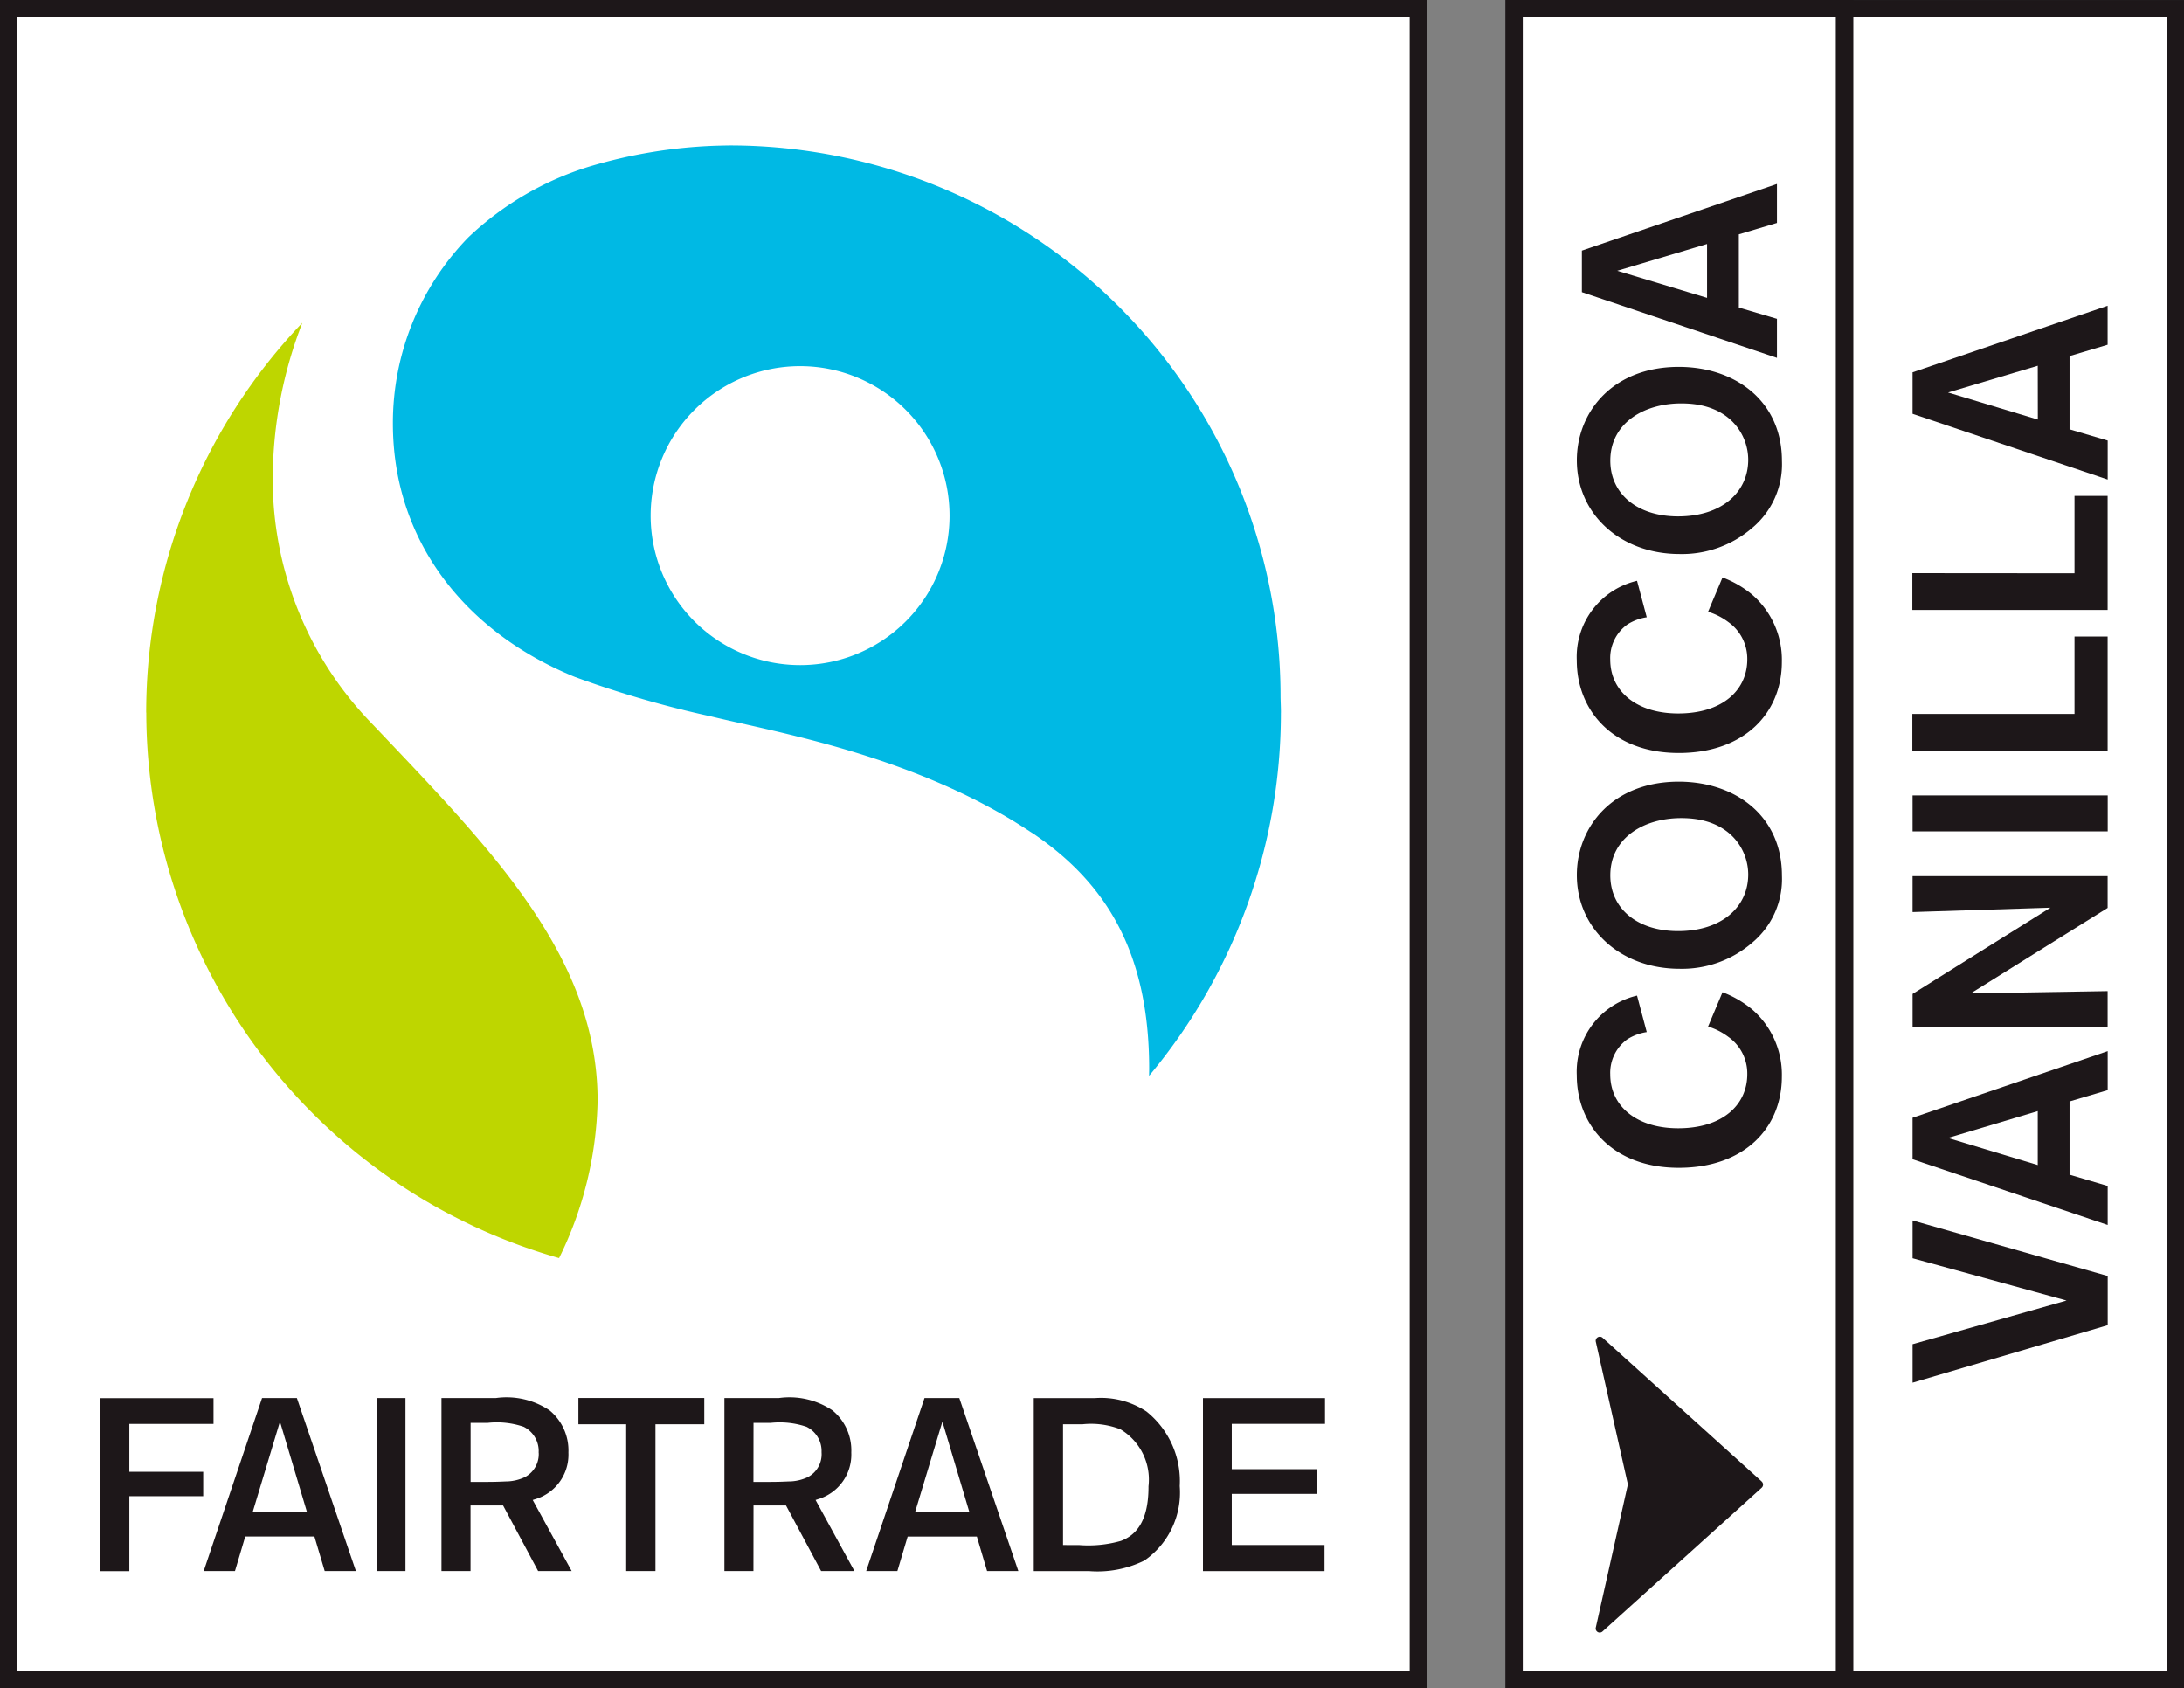
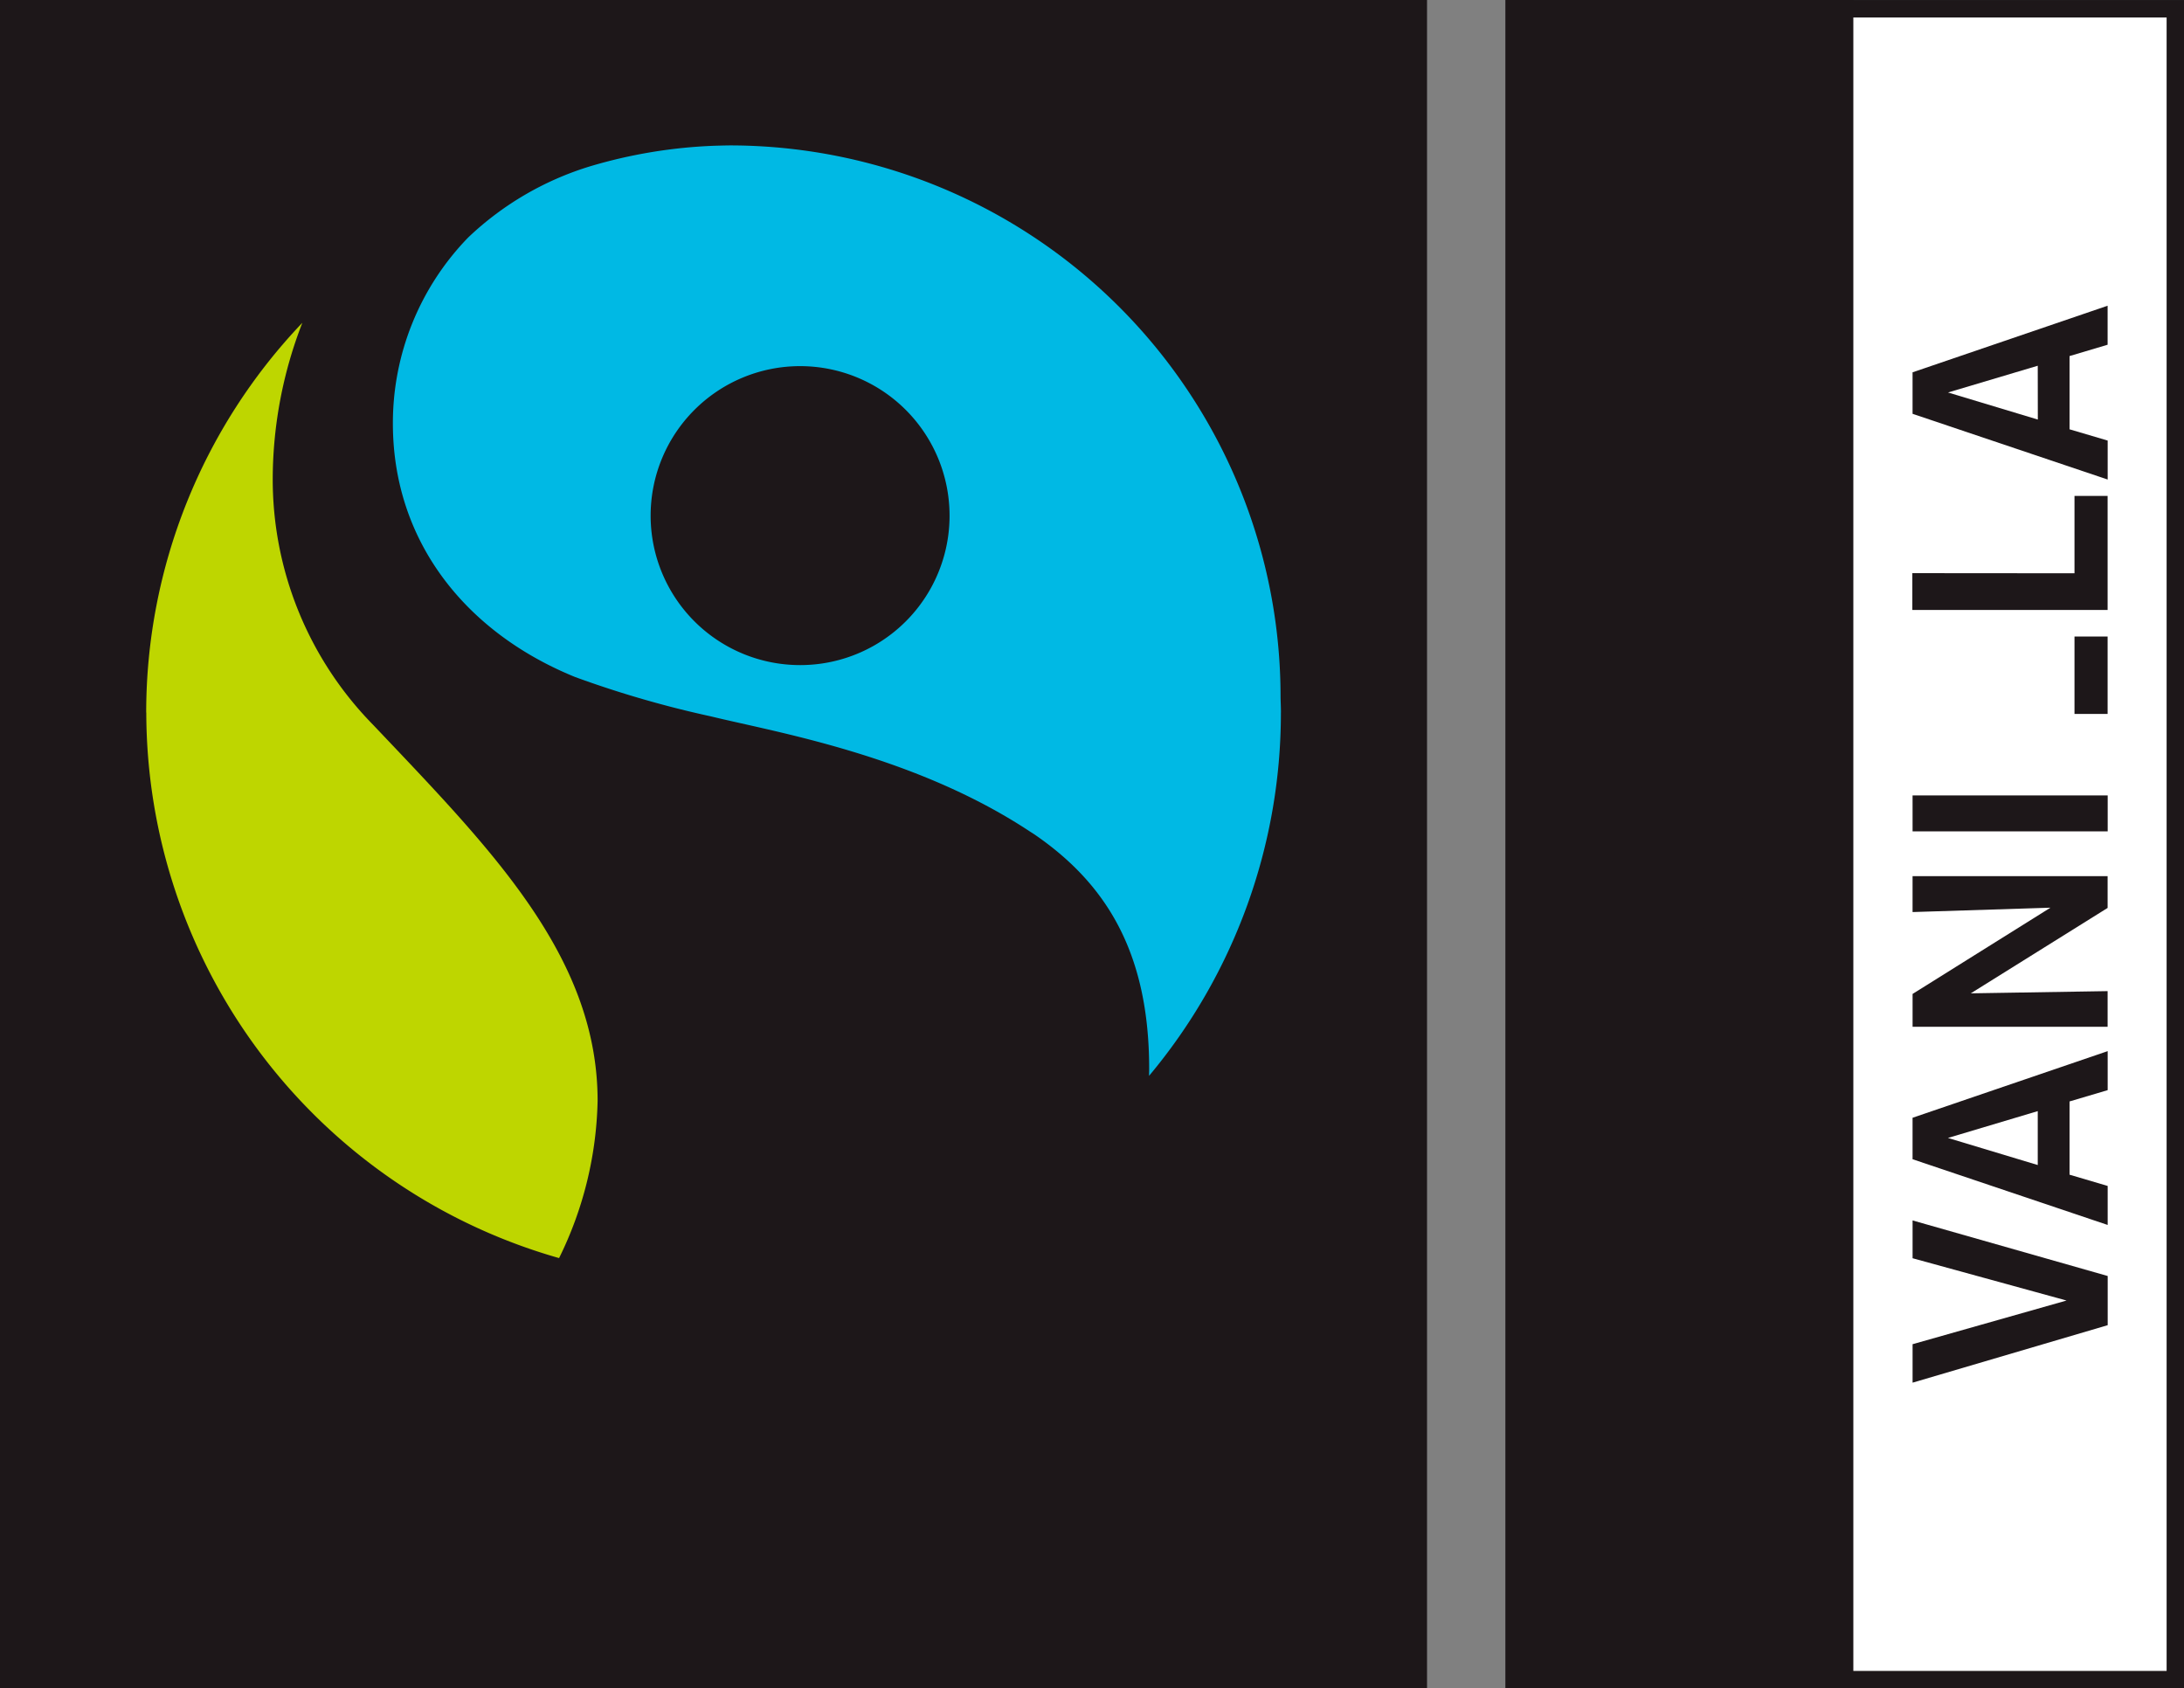
<svg xmlns="http://www.w3.org/2000/svg" width="116.314" height="89.904" viewBox="0 0 116.314 89.904">
  <rect x="0" y="0" width="116.314" height="89.904" fill="#808080" stroke="none" />
  <defs>
    <clipPath id="clip-path">
      <rect id="Rectangle_3663" data-name="Rectangle 3663" width="98.708" height="89.904" fill="none" />
    </clipPath>
  </defs>
  <g id="faitrade" transform="translate(0 -0.001)">
    <path id="Path_92665" data-name="Path 92665" d="M0,89.905H76V0H0Zm80.172,0H98.708V0H80.172Z" transform="translate(0 0)" fill="#1d1719" />
-     <path id="Path_92666" data-name="Path 92666" d="M5.087,93.138H79.234V5.088H5.087Zm80.172,0h16.684V5.088H85.259Z" transform="translate(-4.16 -4.16)" fill="#fff" />
    <g id="Group_1548" data-name="Group 1548" transform="translate(0 0.001)">
      <g id="Group_1547" data-name="Group 1547" transform="translate(0 0)" clip-path="url(#clip-path)">
-         <path id="Path_92667" data-name="Path 92667" d="M475.039,398.19l-8.48-7.659a.22.22,0,0,0-.361.21l1.71,7.6-1.71,7.624a.217.217,0,0,0,.1.236.2.2,0,0,0,.11.03.216.216,0,0,0,.147-.057l8.48-7.657a.225.225,0,0,0,.072-.165.221.221,0,0,0-.072-.162" transform="translate(-381.211 -319.296)" fill="#1d1719" />
-         <path id="Path_92668" data-name="Path 92668" d="M94.51,417.629H88.036v-9.213h6.5v1.371H89.57V412.2h4.536v1.317H89.57v2.723h4.94Zm-12.57,0H79.025v-9.213H82.3a4.394,4.394,0,0,1,2.731.717A4.747,4.747,0,0,1,86.8,413.1a4.4,4.4,0,0,1-1.885,3.968,5.666,5.666,0,0,1-2.975.559m-.509-1.385a6.31,6.31,0,0,0,2.235-.221c.713-.269,1.473-.923,1.47-2.889,0,0,0-.011,0-.02a3.116,3.116,0,0,0-1.5-3.036,4.327,4.327,0,0,0-2.018-.266H80.584v6.431Zm-9.669,1.385H70.1l3.107-9.213h1.853l3.144,9.213H76.539l-.545-1.838H72.309Zm.952-3.17h2.873l-1.427-4.788Zm-8.618,3.17H62.55v-9.213h2.9a4.113,4.113,0,0,1,2.857.658,2.754,2.754,0,0,1,1,2.244,2.476,2.476,0,0,1-1.781,2.486l-.059.02-.062.021,2.069,3.783H67.7l-1.87-3.493H64.1Zm0-4.747h.717c.6,0,.831-.011,1.161-.026a2.388,2.388,0,0,0,1.016-.228,1.375,1.375,0,0,0,.734-1.322v0l0-.018h0a1.437,1.437,0,0,0-.8-1.341,4.425,4.425,0,0,0-1.912-.209H64.1v.1Zm-6.777,4.747h1.559v-7.816h2.6v-1.4H54.774v1.4h2.545Zm-8.29,0H47.482v-9.213h2.9a4.117,4.117,0,0,1,2.86.658,2.767,2.767,0,0,1,1,2.244,2.476,2.476,0,0,1-1.782,2.488l-.057.018-.062.021,2.074,3.783H52.629l-1.867-3.493H49.029Zm0-4.747h.713c.6,0,.832-.011,1.166-.026a2.393,2.393,0,0,0,1.012-.228,1.38,1.38,0,0,0,.739-1.322v0l-.015-.014h.015a1.447,1.447,0,0,0-.8-1.346,4.418,4.418,0,0,0-1.912-.209h-.914v3.146Zm-3.465-4.466h-1.53v9.213h1.53Zm-10.746,9.213,3.108-9.213h1.855l3.144,9.213H41.263l-.548-1.839H37.031l-.547,1.839Zm2.617-3.17H40.31l-.039-.134-1.391-4.656Zm-6.577-.817h3.934v-1.3H30.858v-2.549h4.483v-1.371H29.313v9.213h1.545Z" transform="translate(-23.97 -333.967)" fill="#1d1719" />
        <path id="Path_92669" data-name="Path 92669" d="M468.446,96.78a5.559,5.559,0,0,1,1.56.9,4.591,4.591,0,0,1,1.6,3.592c0,2.753-2.016,4.857-5.491,4.857-3.531,0-5.431-2.282-5.431-4.93a4.159,4.159,0,0,1,3.209-4.239l.517,1.942a2.686,2.686,0,0,0-1.032.382,2.2,2.2,0,0,0-.912,1.87c0,1.693,1.4,2.871,3.62,2.871,2.371,0,3.679-1.252,3.679-2.886a2.388,2.388,0,0,0-1.015-1.986,3.471,3.471,0,0,0-1.074-.545Zm3.164-6.209a4.408,4.408,0,0,1-1.59,3.576,5.713,5.713,0,0,1-3.856,1.385c-3.179,0-5.476-2.149-5.476-4.99,0-2.575,1.914-4.989,5.461-4.975,2.974.015,5.461,1.811,5.461,5m-9.14-.014c0,1.781,1.442,2.972,3.607,2.972,2.339,0,3.738-1.294,3.738-3.016,0-1.3-.942-2.959-3.445-3-2.031-.045-3.9,1-3.9,3.046m5.976-15.863a5.482,5.482,0,0,1,1.56.9,4.593,4.593,0,0,1,1.6,3.591c0,2.752-2.016,4.857-5.491,4.857-3.531,0-5.431-2.282-5.431-4.931a4.159,4.159,0,0,1,3.209-4.238l.517,1.942a2.643,2.643,0,0,0-1.032.384,2.192,2.192,0,0,0-.912,1.868c0,1.693,1.4,2.87,3.62,2.87,2.371,0,3.679-1.25,3.679-2.883a2.394,2.394,0,0,0-1.015-1.987,3.465,3.465,0,0,0-1.074-.545Zm3.164-6.207a4.412,4.412,0,0,1-1.59,3.576,5.719,5.719,0,0,1-3.856,1.384c-3.179,0-5.476-2.149-5.476-4.99,0-2.575,1.914-4.99,5.461-4.975,2.974.015,5.461,1.811,5.461,5.005m-9.14-.015c0,1.781,1.442,2.972,3.607,2.972,2.339,0,3.738-1.294,3.738-3.016,0-1.3-.942-2.959-3.445-3-2.031-.044-3.9,1-3.9,3.048m6.845-12.054v3.9l2.03.6V63l-10.389-3.5V57.287l10.389-3.548v2.075Zm-1.693.515-4.783,1.427,4.783,1.442Z" transform="translate(-376.709 -43.943)" fill="#1d1719" />
        <path id="Path_92670" data-name="Path 92670" d="M42.711,115.051a30.072,30.072,0,0,1,8.316-20.756,23.057,23.057,0,0,0-1.577,8.222,18.654,18.654,0,0,0,5.333,13.174l.76.8c5.9,6.218,11.209,11.8,11.209,19.235A19.775,19.775,0,0,1,64.7,144.1a30.252,30.252,0,0,1-21.984-29.051" transform="translate(-34.925 -77.106)" fill="#bed600" />
        <path id="Path_92671" data-name="Path 92671" d="M162.086,72.679c0-.267-.014-.538-.02-.808h0A29.349,29.349,0,0,0,132.76,42.479c-.224,0-.825.018-.825.018a26.61,26.61,0,0,0-6.656,1.1,16.31,16.31,0,0,0-6.481,3.789,14.177,14.177,0,0,0-4.007,9.9c0,6.277,3.873,11.128,9.7,13.5a55.456,55.456,0,0,0,7.248,2.1c3.493.852,10.844,2.078,16.965,6.12l.233.149c3.824,2.613,6.132,6.281,6.132,12.5,0,.121-.006.246-.006.371a30.089,30.089,0,0,0,7.021-19.337m-25.607-2.536a7.96,7.96,0,1,1,7.961-7.961,7.954,7.954,0,0,1-7.961,7.961" transform="translate(-93.867 -34.736)" fill="#00b9e4" />
      </g>
    </g>
    <rect id="Rectangle_3664" data-name="Rectangle 3664" width="18.536" height="89.903" transform="translate(97.779 0.002)" fill="#1d1719" />
    <rect id="Rectangle_3665" data-name="Rectangle 3665" width="16.684" height="88.048" transform="translate(98.704 0.931)" fill="#fff" />
-     <path id="Path_92672" data-name="Path 92672" d="M558.713,138.009l10.391,2.959v2.619l-10.391,3.061V144.6l8.2-2.326-8.2-2.252Zm8.359-6.336v3.9l2.031.6v2.077l-10.391-3.5v-2.208l10.391-3.548v2.077Zm-1.693.515-4.783,1.429,4.783,1.442Zm-6.667-10.6v-1.913H569.1v1.693l-7.286,4.548,7.286-.118v1.9H558.713v-1.75l7.343-4.593Zm0-6.21h10.392v1.913H558.713Zm8.624-4.34v-4.122H569.1v6.079H558.7v-1.957Zm0-7.49v-4.12H569.1V105.5H558.7v-1.959Zm-.264-11.567v3.9l2.031.6v2.075l-10.391-3.5V92.846L569.1,89.3v2.077Zm-1.693.515L560.6,93.92l4.783,1.442Z" transform="translate(-456.854 -73.019)" fill="#1d1719" />
+     <path id="Path_92672" data-name="Path 92672" d="M558.713,138.009l10.391,2.959v2.619l-10.391,3.061V144.6l8.2-2.326-8.2-2.252Zm8.359-6.336v3.9l2.031.6v2.077l-10.391-3.5v-2.208l10.391-3.548v2.077Zm-1.693.515-4.783,1.429,4.783,1.442Zm-6.667-10.6v-1.913H569.1v1.693l-7.286,4.548,7.286-.118v1.9H558.713v-1.75l7.343-4.593Zm0-6.21h10.392v1.913H558.713Zm8.624-4.34v-4.122H569.1v6.079v-1.957Zm0-7.49v-4.12H569.1V105.5H558.7v-1.959Zm-.264-11.567v3.9l2.031.6v2.075l-10.391-3.5V92.846L569.1,89.3v2.077Zm-1.693.515L560.6,93.92l4.783,1.442Z" transform="translate(-456.854 -73.019)" fill="#1d1719" />
  </g>
</svg>